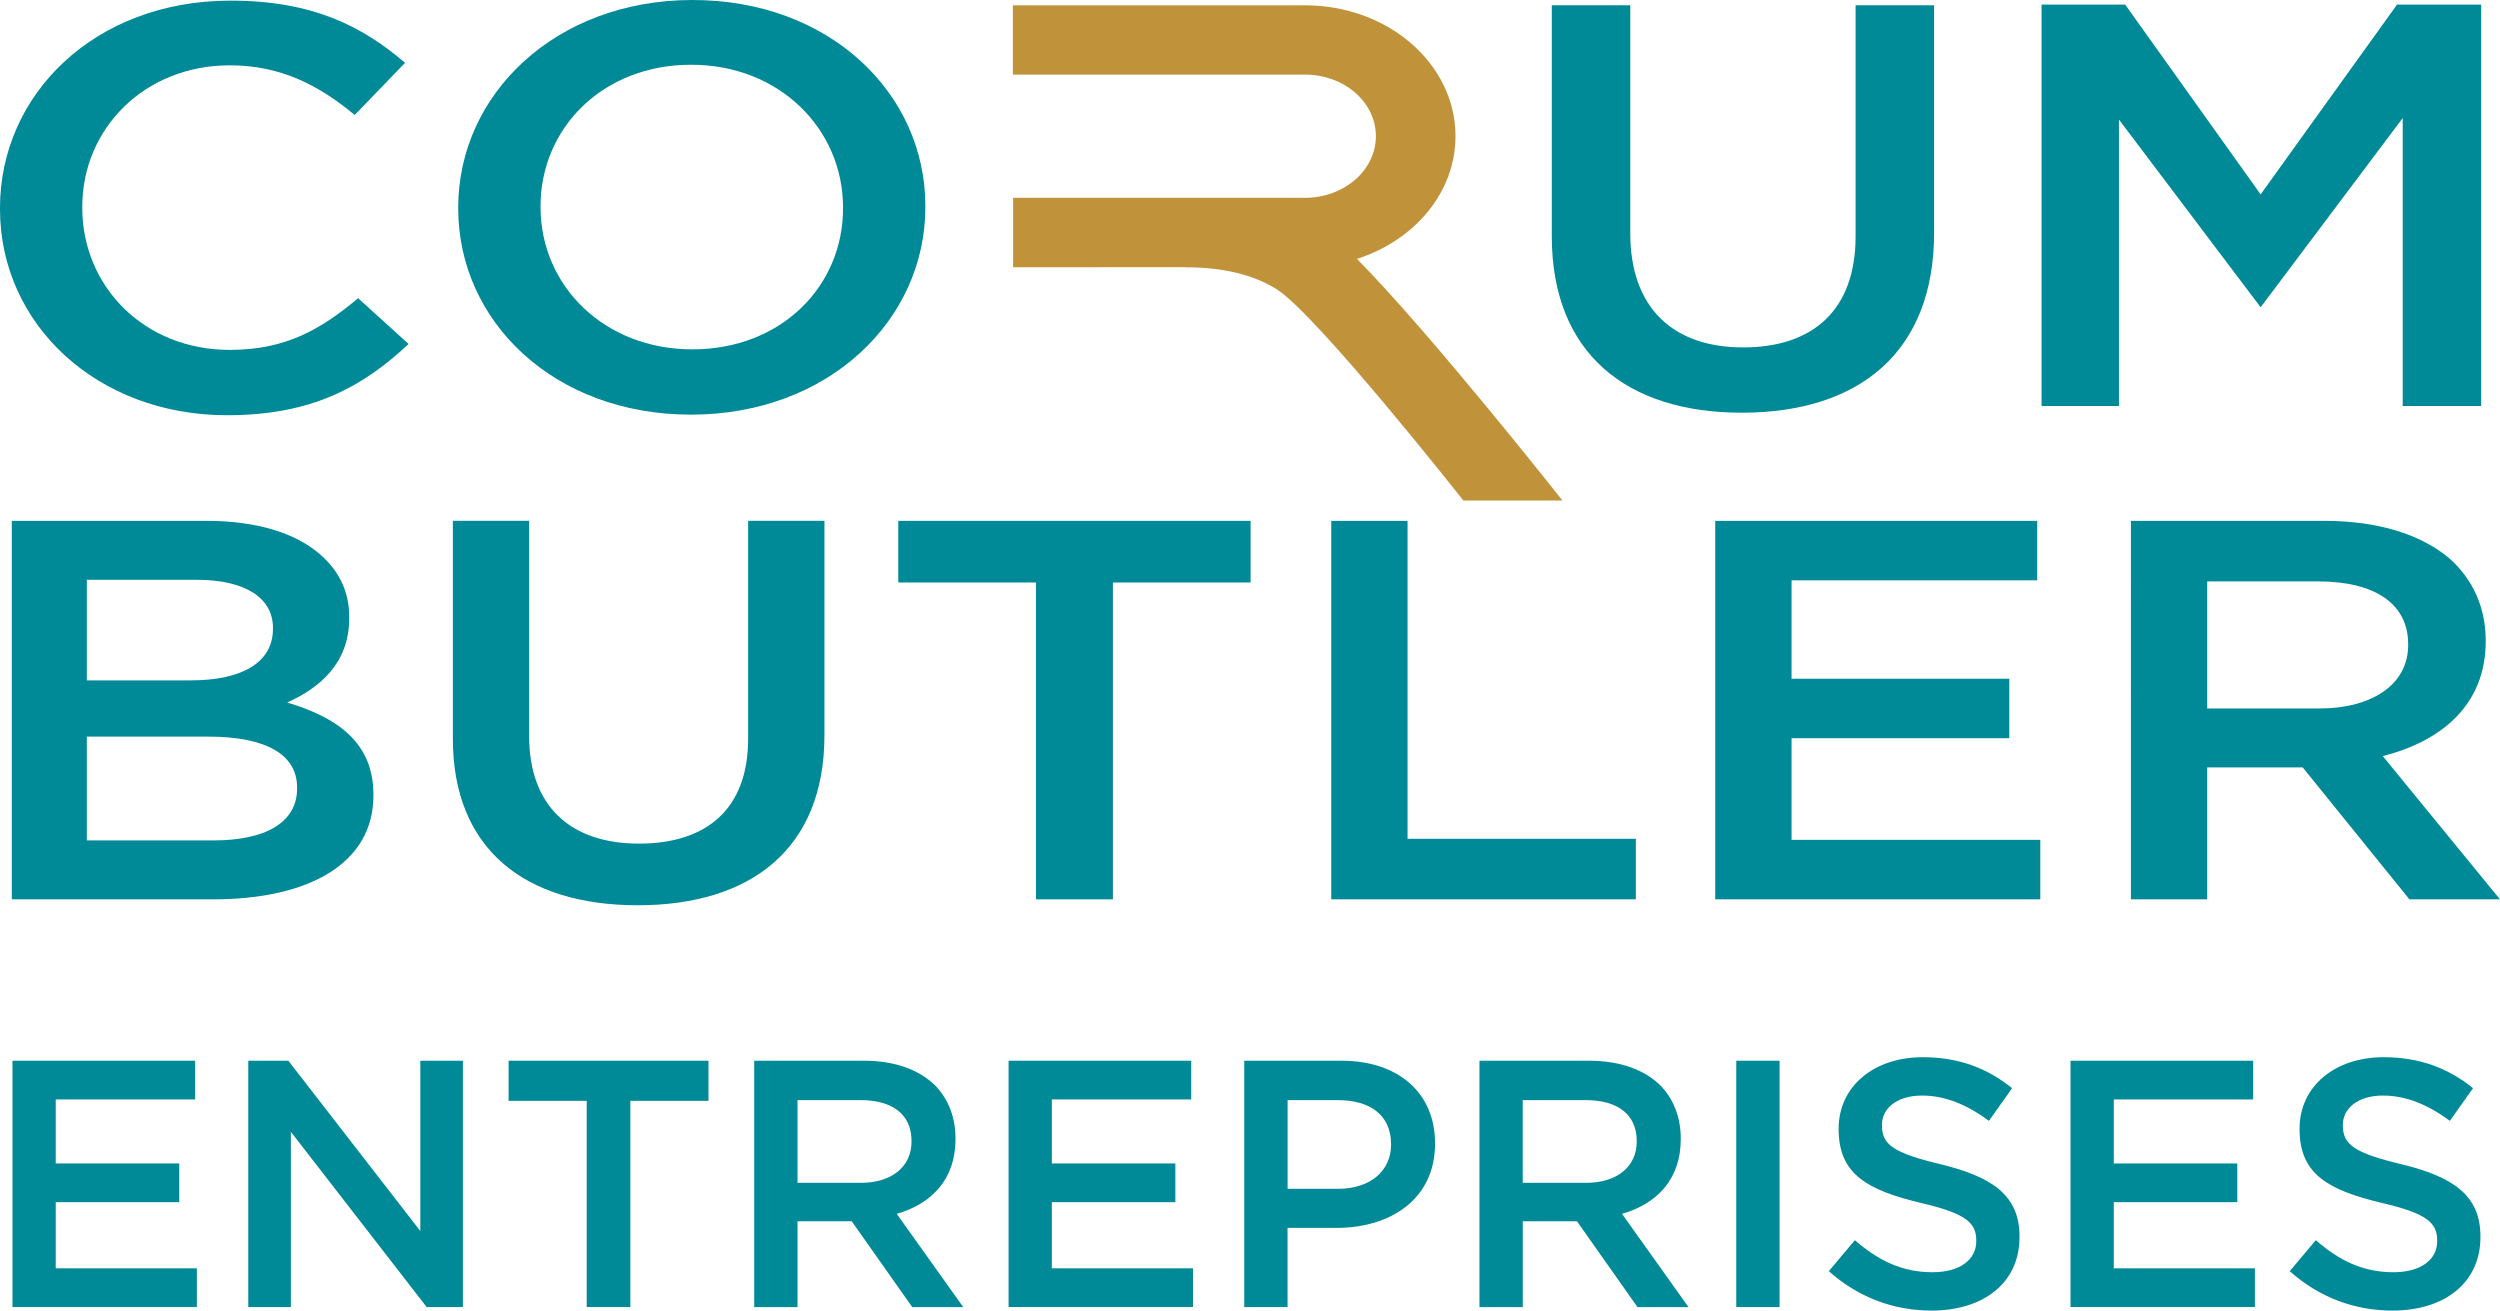
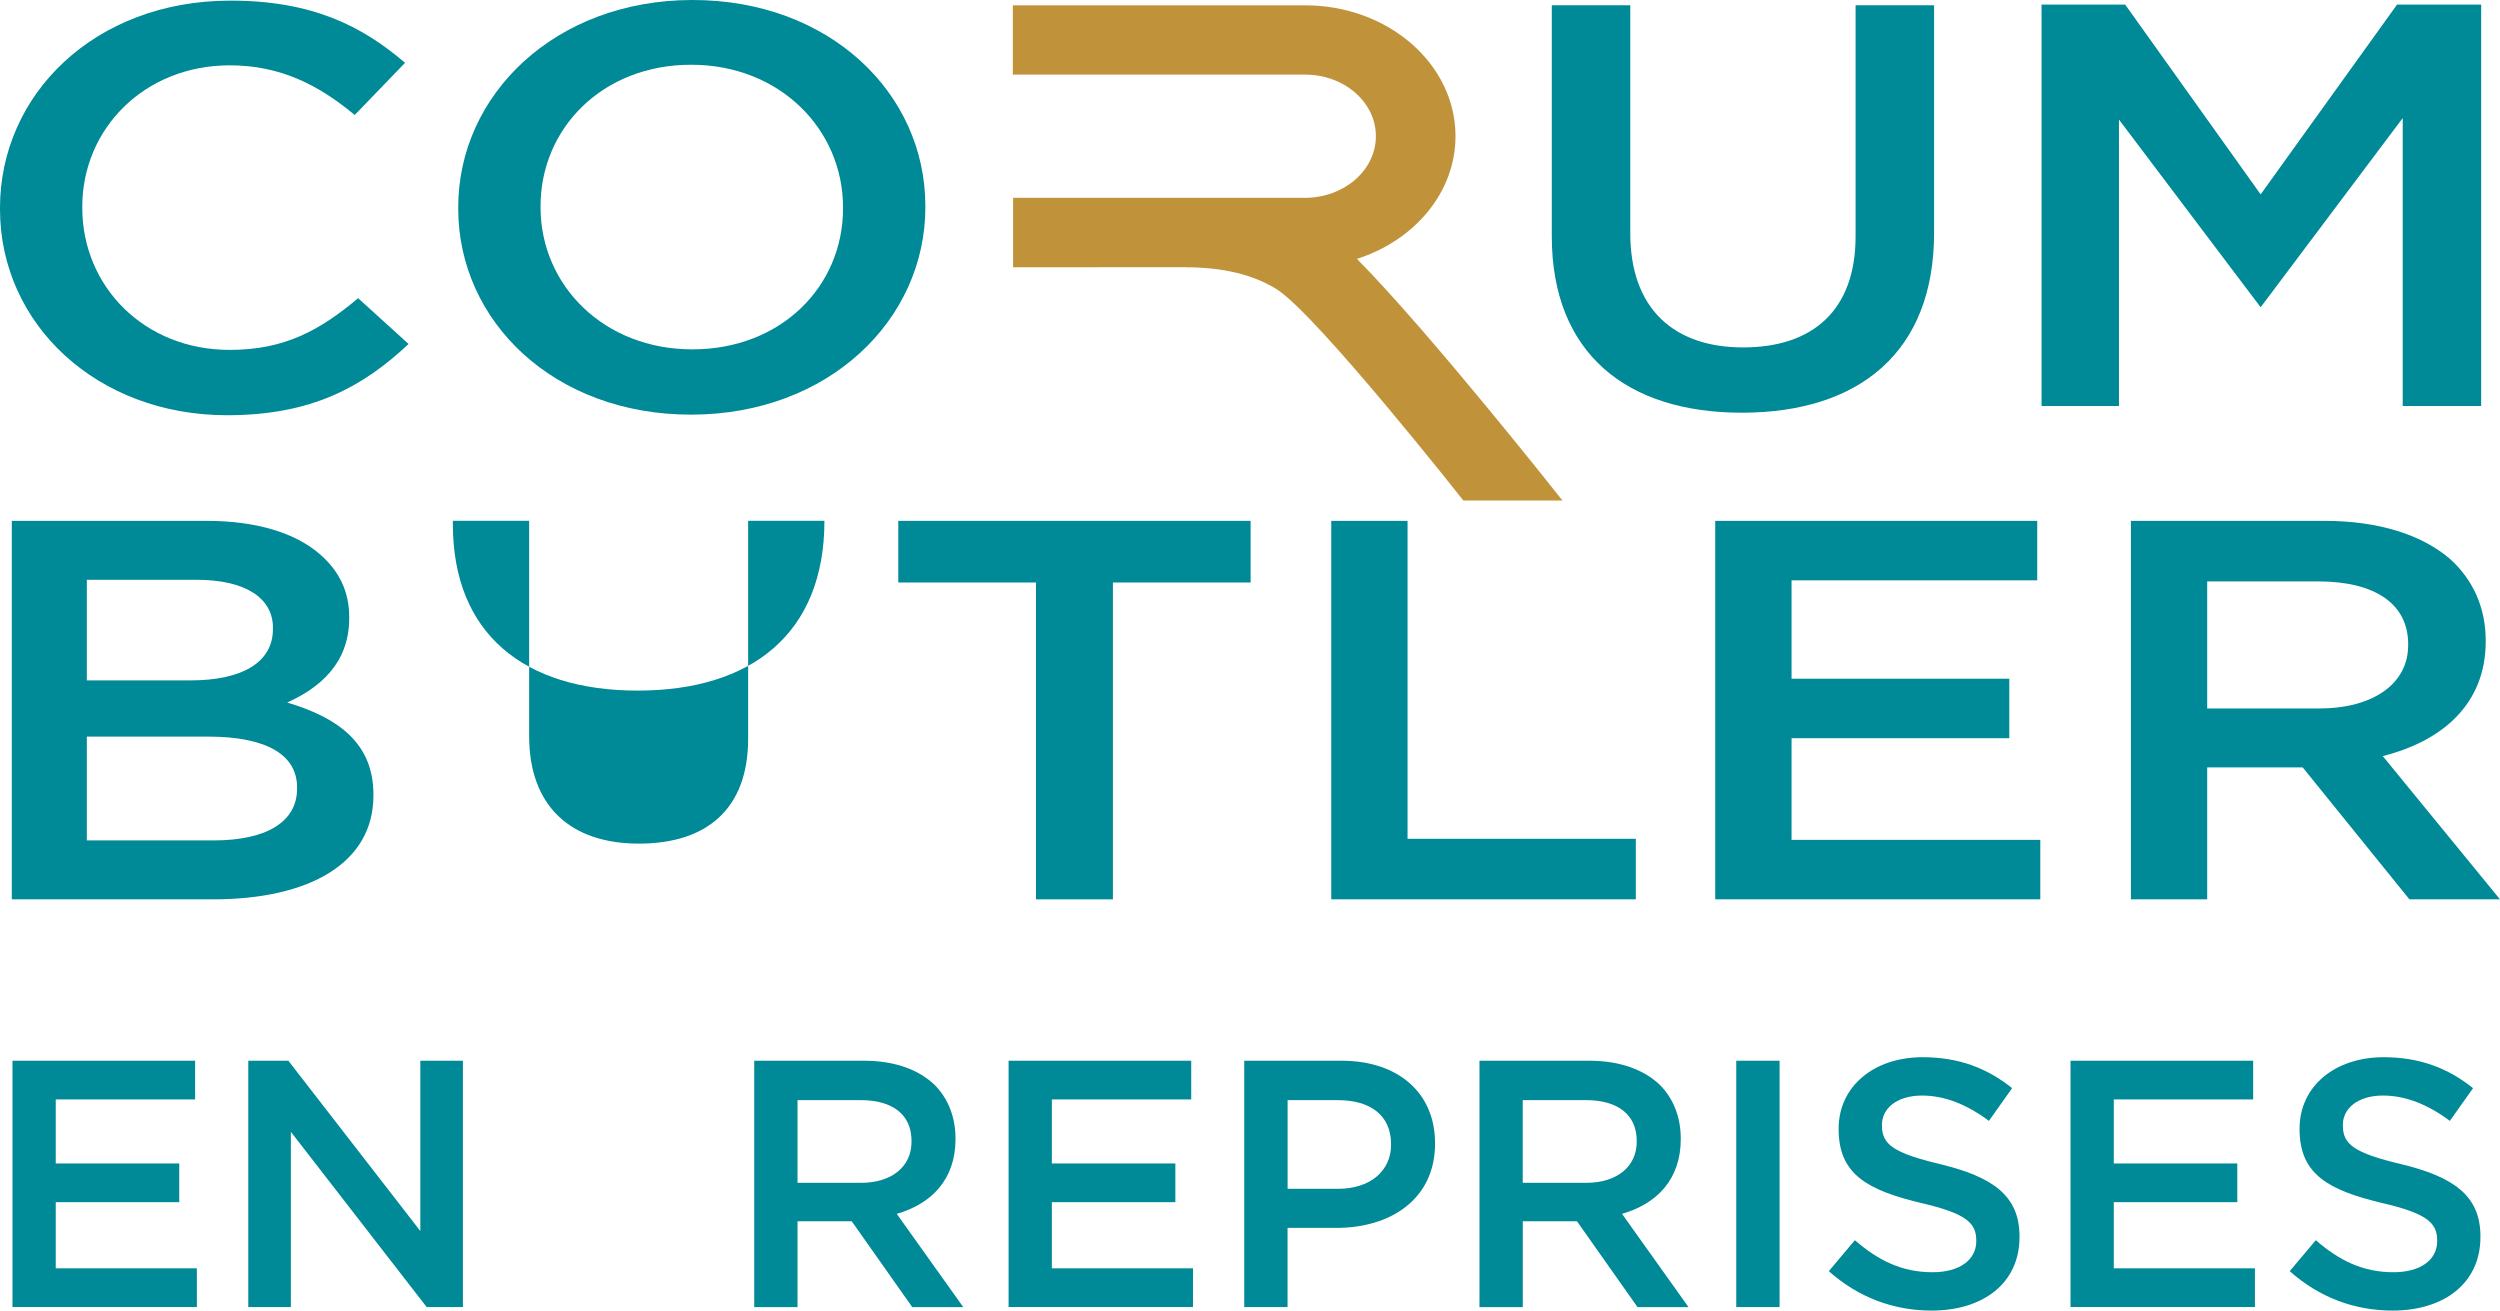
<svg xmlns="http://www.w3.org/2000/svg" id="Calque_2" viewBox="0 0 554.81 290.85">
  <defs>
    <style>.cls-1{fill:#008996;}.cls-2{fill:#c0933b;}</style>
  </defs>
  <g id="Calque_3">
    <g>
      <g>
        <g>
          <path class="cls-1" d="M0,46.46v-.25C-.03,20.92,21.04,.17,51.07,.14c18.27-.02,29.33,5.68,38.82,13.8l-11.17,11.58c-7.94-6.6-16.44-11.04-27.78-11.02-18.84,.02-32.7,14.02-32.68,31.43v.25c.03,17.42,13.78,31.5,32.76,31.47,12.18-.01,19.96-4.35,28.46-11.47l11.2,10.16c-10.33,9.67-21.65,15.79-40.21,15.81C21.59,92.19,.03,72.01,0,46.46" />
          <path class="cls-1" d="M187.09,46.22v-.25c-.03-17.28-14.06-31.63-33.75-31.6-19.69,.02-33.4,14.15-33.38,31.44v.25c.03,17.28,14.06,31.5,33.74,31.47,19.69-.02,33.41-14.02,33.39-31.31m-85.4,.11v-.25C101.66,21.04,123.16,.04,153.61,0c30.45-.04,51.72,20.65,51.75,45.69v.25c.03,25.04-21.46,46.04-51.92,46.08-30.45,.04-51.72-20.66-51.75-45.69" />
          <path class="cls-1" d="M344.38,52.5V1.17h17.42V51.84c.02,16.52,9.52,25.28,25.1,25.26,15.44-.02,24.92-8.29,24.9-24.69V1.17h17.42V51.62c.03,26.57-16.66,39.93-42.58,39.97-25.78,.03-42.22-13.29-42.26-39.09" />
        </g>
        <polygon class="cls-1" points="531.96 1.02 501.69 43.14 471.63 1.02 453.07 1.02 453.07 90.1 470.25 90.1 470.25 26.54 501.69 68.19 533.22 26.2 533.22 90.1 550.63 90.1 550.63 1.02 531.96 1.02" />
        <path class="cls-2" d="M301.15,57.45c12.75-4.09,21.86-14.72,21.86-27.23,0-16.04-14.95-29.04-33.4-29.04h-64.84v15.38h64.84c8.69-.01,15.73,6.11,15.73,13.66s-7.04,13.68-15.73,13.68h-64.78v15.42l38.31-.03-.05,.03c8.34-.01,15.12,1.64,20.33,4.93,9.09,5.91,41.34,46.83,41.34,46.83h21.99s-29.09-36.91-45.61-53.63" />
        <g>
          <path class="cls-1" d="M2.62,115.59H45.84c11.01,0,19.69,2.64,25.19,7.44,4.27,3.72,6.47,8.28,6.47,13.92v.24c0,10.08-6.61,15.48-13.77,18.72,11.29,3.36,19.14,9,19.14,20.4v.24c0,15-14.18,23.04-35.66,23.04H2.62V115.59Zm57.96,23.76c0-6.6-6.06-10.68-16.93-10.68H19.27v22.32h23.13c10.88,0,18.17-3.72,18.17-11.4v-.24Zm-14.45,24.12H19.27v23.04h28.08c11.56,0,18.58-3.96,18.58-11.52v-.24c0-7.08-6.47-11.28-19.82-11.28Z" />
-           <path class="cls-1" d="M100.5,163.94v-48.36h16.93v47.76c0,15.6,9.22,23.88,24.37,23.88s24.23-7.8,24.23-23.28v-48.36h16.93v47.64c0,25.08-16.24,37.68-41.44,37.68s-41.02-12.6-41.02-36.96Z" />
+           <path class="cls-1" d="M100.5,163.94v-48.36h16.93v47.76c0,15.6,9.22,23.88,24.37,23.88s24.23-7.8,24.23-23.28v-48.36h16.93c0,25.08-16.24,37.68-41.44,37.68s-41.02-12.6-41.02-36.96Z" />
          <path class="cls-1" d="M229.91,129.27h-30.56v-13.68h78.19v13.68h-30.56v70.32h-17.07v-70.32Z" />
          <path class="cls-1" d="M295.44,115.59h16.93v70.56h50.66v13.44h-67.59V115.59Z" />
          <path class="cls-1" d="M380.66,115.59h71.45v13.2h-54.52v21.84h48.32v13.2h-48.32v22.56h55.2v13.2h-72.14V115.59Z" />
          <path class="cls-1" d="M472.9,115.59h42.95c12.11,0,21.61,3.12,27.81,8.4,5.09,4.56,7.98,10.8,7.98,18.12v.24c0,13.8-9.5,22.08-22.85,25.44l26.02,31.8h-20.1l-23.68-29.28h-21.2v29.28h-16.93V115.59Zm41.71,41.64c12.11,0,19.82-5.52,19.82-14.04v-.24c0-9-7.43-13.92-19.96-13.92h-24.64v28.2h24.78Z" />
        </g>
      </g>
      <g>
        <path class="cls-1" d="M2.77,235.4H43.3v8.59H12.37v14.21h27.41v8.59H12.37v14.68h31.32v8.59H2.77v-54.67Z" />
        <path class="cls-1" d="M55.09,235.4h8.9l29.29,37.8v-37.8h9.45v54.67h-8.04l-30.14-38.89v38.89h-9.45v-54.67Z" />
-         <path class="cls-1" d="M130.21,244.3h-17.34v-8.9h44.36v8.9h-17.34v45.76h-9.68v-45.76Z" />
        <path class="cls-1" d="M167.38,235.4h24.37c6.87,0,12.26,2.03,15.77,5.47,2.89,2.97,4.53,7.03,4.53,11.79v.16c0,8.98-5.39,14.37-13.04,16.56l14.76,20.7h-11.32l-13.43-19.05h-12.03v19.05h-9.61v-54.67Zm23.66,27.1c6.87,0,11.25-3.59,11.25-9.14v-.16c0-5.86-4.22-9.06-11.32-9.06h-13.98v18.35h14.06Z" />
        <path class="cls-1" d="M223.83,235.4h40.53v8.59h-30.93v14.21h27.41v8.59h-27.41v14.68h31.32v8.59h-40.92v-54.67Z" />
        <path class="cls-1" d="M276.15,235.4h21.55c12.73,0,20.77,7.26,20.77,18.27v.16c0,12.26-9.84,18.67-21.87,18.67h-10.86v17.57h-9.61v-54.67Zm20.77,28.43c7.26,0,11.79-4.06,11.79-9.76v-.16c0-6.4-4.61-9.76-11.79-9.76h-11.17v19.68h11.17Z" />
        <path class="cls-1" d="M328.32,235.4h24.37c6.87,0,12.26,2.03,15.78,5.47,2.89,2.97,4.53,7.03,4.53,11.79v.16c0,8.98-5.39,14.37-13.04,16.56l14.76,20.7h-11.32l-13.43-19.05h-12.03v19.05h-9.61v-54.67Zm23.66,27.1c6.87,0,11.25-3.59,11.25-9.14v-.16c0-5.86-4.22-9.06-11.32-9.06h-13.98v18.35h14.06Z" />
        <path class="cls-1" d="M385.32,235.4h9.61v54.67h-9.61v-54.67Z" />
        <path class="cls-1" d="M405.86,282.1l5.78-6.87c5.23,4.53,10.46,7.11,17.26,7.11,5.94,0,9.68-2.73,9.68-6.87v-.16c0-3.91-2.19-6.01-12.34-8.36-11.64-2.81-18.2-6.25-18.2-16.32v-.16c0-9.37,7.81-15.85,18.66-15.85,7.97,0,14.29,2.42,19.84,6.87l-5.15,7.26c-4.92-3.67-9.84-5.62-14.84-5.62-5.62,0-8.9,2.89-8.9,6.48v.16c0,4.22,2.5,6.09,12.96,8.59,11.56,2.81,17.57,6.95,17.57,16.01v.16c0,10.23-8.04,16.32-19.52,16.32-8.36,0-16.24-2.89-22.8-8.75Z" />
        <path class="cls-1" d="M459.5,235.4h40.53v8.59h-30.93v14.21h27.41v8.59h-27.41v14.68h31.32v8.59h-40.92v-54.67Z" />
        <path class="cls-1" d="M508.15,282.1l5.78-6.87c5.23,4.53,10.46,7.11,17.26,7.11,5.94,0,9.68-2.73,9.68-6.87v-.16c0-3.91-2.19-6.01-12.34-8.36-11.64-2.81-18.2-6.25-18.2-16.32v-.16c0-9.37,7.81-15.85,18.66-15.85,7.97,0,14.29,2.42,19.84,6.87l-5.15,7.26c-4.92-3.67-9.84-5.62-14.84-5.62-5.62,0-8.9,2.89-8.9,6.48v.16c0,4.22,2.5,6.09,12.96,8.59,11.56,2.81,17.57,6.95,17.57,16.01v.16c0,10.23-8.04,16.32-19.52,16.32-8.36,0-16.24-2.89-22.8-8.75Z" />
      </g>
    </g>
  </g>
</svg>